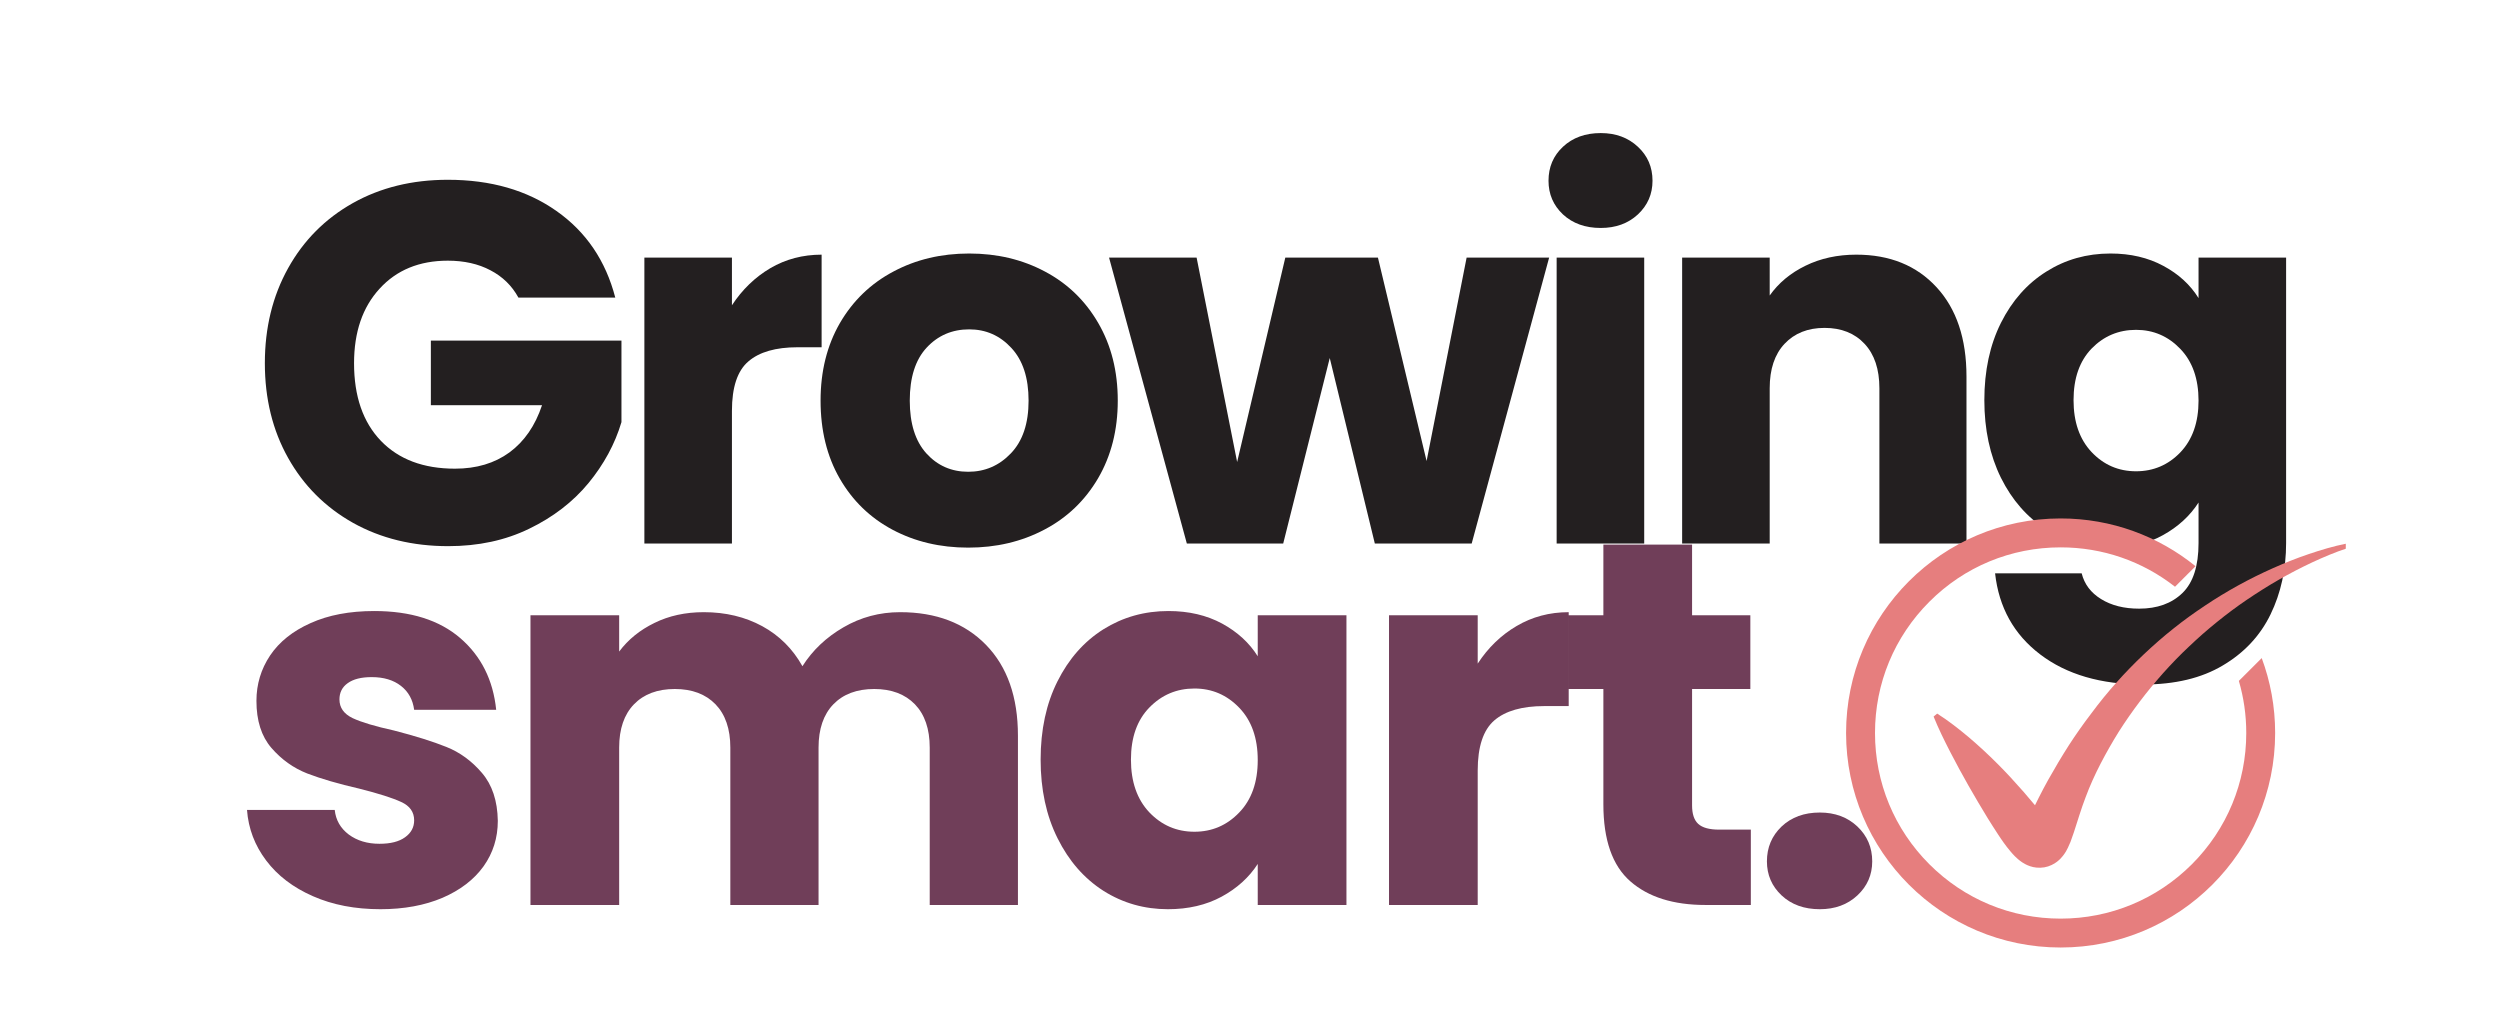
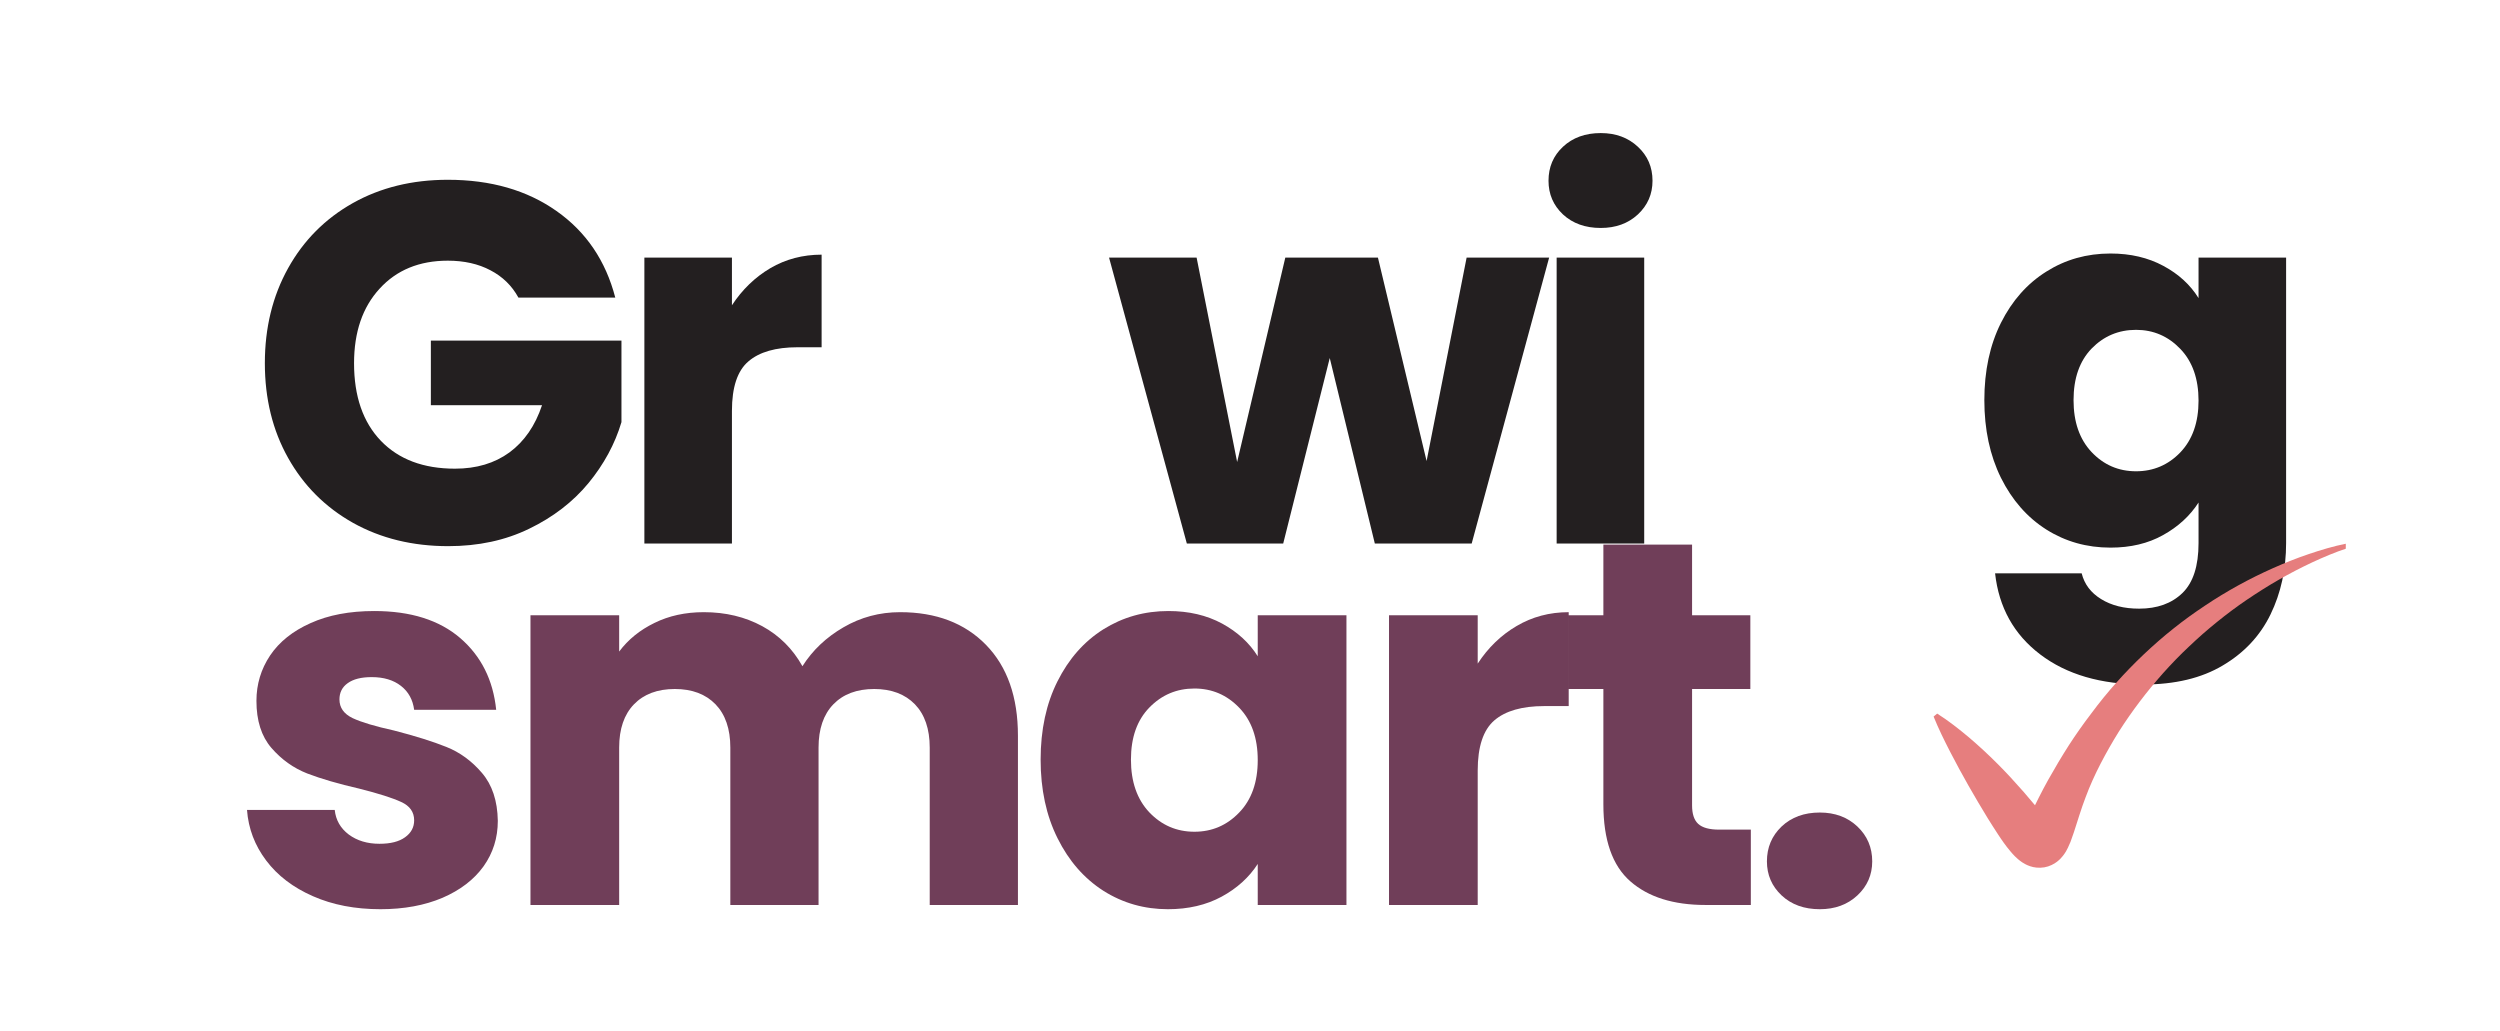
<svg xmlns="http://www.w3.org/2000/svg" width="320" zoomAndPan="magnify" viewBox="0 0 240 99" height="132" preserveAspectRatio="xMidYMid meet" version="1.0">
  <defs>
    <g />
    <clipPath id="7127e21d9d">
      <path d="M 149.188 76.539 L 154.781 76.539 L 154.781 78.34 L 149.188 78.34 Z M 149.188 76.539 " clip-rule="nonzero" />
    </clipPath>
    <clipPath id="e4935f7b83">
-       <path d="M 177.223 49.77 L 218.43 49.77 L 218.43 90.961 L 177.223 90.961 Z M 177.223 49.77 " clip-rule="nonzero" />
-     </clipPath>
+       </clipPath>
    <clipPath id="01d4a9170a">
      <path d="M 185.547 52.129 L 225.195 52.129 L 225.195 83.348 L 185.547 83.348 Z M 185.547 52.129 " clip-rule="nonzero" />
    </clipPath>
  </defs>
  <rect x="-24" width="288" fill="#ffffff" y="-9.9" height="118.8" fill-opacity="1" />
  <rect x="-24" width="288" fill="#ffffff" y="-9.9" height="118.8" fill-opacity="1" />
  <g clip-path="url(#7127e21d9d)">
    <path fill="#ffffff" d="M 149.188 76.539 L 154.785 76.539 L 154.785 78.34 L 149.188 78.34 Z M 149.188 76.539 " fill-opacity="1" fill-rule="nonzero" />
  </g>
  <g fill="#703e59" fill-opacity="1">
    <g transform="translate(22.118, 86.878)">
      <g>
        <path d="M 14.406 0.406 C 11.977 0.406 9.816 -0.008 7.922 -0.844 C 6.023 -1.676 4.531 -2.816 3.438 -4.266 C 2.344 -5.711 1.727 -7.332 1.594 -9.125 L 10.016 -9.125 C 10.117 -8.156 10.566 -7.367 11.359 -6.766 C 12.16 -6.172 13.145 -5.875 14.312 -5.875 C 15.375 -5.875 16.191 -6.082 16.766 -6.5 C 17.348 -6.914 17.641 -7.457 17.641 -8.125 C 17.641 -8.926 17.223 -9.516 16.391 -9.891 C 15.566 -10.273 14.223 -10.703 12.359 -11.172 C 10.367 -11.629 8.707 -12.113 7.375 -12.625 C 6.051 -13.145 4.906 -13.961 3.938 -15.078 C 2.977 -16.191 2.5 -17.695 2.5 -19.594 C 2.5 -21.188 2.938 -22.641 3.812 -23.953 C 4.695 -25.266 5.992 -26.301 7.703 -27.062 C 9.41 -27.832 11.445 -28.219 13.812 -28.219 C 17.301 -28.219 20.051 -27.352 22.062 -25.625 C 24.07 -23.895 25.223 -21.598 25.516 -18.734 L 17.641 -18.734 C 17.516 -19.703 17.094 -20.469 16.375 -21.031 C 15.656 -21.594 14.719 -21.875 13.562 -21.875 C 12.562 -21.875 11.797 -21.68 11.266 -21.297 C 10.734 -20.922 10.469 -20.398 10.469 -19.734 C 10.469 -18.941 10.891 -18.344 11.734 -17.938 C 12.586 -17.539 13.91 -17.145 15.703 -16.75 C 17.766 -16.219 19.441 -15.691 20.734 -15.172 C 22.023 -14.66 23.16 -13.832 24.141 -12.688 C 25.129 -11.539 25.641 -10.004 25.672 -8.078 C 25.672 -6.441 25.211 -4.984 24.297 -3.703 C 23.379 -2.43 22.066 -1.426 20.359 -0.688 C 18.648 0.039 16.664 0.406 14.406 0.406 Z M 14.406 0.406 " />
      </g>
    </g>
  </g>
  <g fill="#703e59" fill-opacity="1">
    <g transform="translate(47.831, 86.878)">
      <g>
        <path d="M 38.578 -28.109 C 42.035 -28.109 44.785 -27.062 46.828 -24.969 C 48.867 -22.875 49.891 -19.969 49.891 -16.25 L 49.891 0 L 41.422 0 L 41.422 -15.109 C 41.422 -16.898 40.945 -18.285 40 -19.266 C 39.051 -20.242 37.75 -20.734 36.094 -20.734 C 34.426 -20.734 33.117 -20.242 32.172 -19.266 C 31.223 -18.285 30.75 -16.898 30.75 -15.109 L 30.75 0 L 22.281 0 L 22.281 -15.109 C 22.281 -16.898 21.805 -18.285 20.859 -19.266 C 19.91 -20.242 18.609 -20.734 16.953 -20.734 C 15.285 -20.734 13.977 -20.242 13.031 -19.266 C 12.082 -18.285 11.609 -16.898 11.609 -15.109 L 11.609 0 L 3.094 0 L 3.094 -27.812 L 11.609 -27.812 L 11.609 -24.328 C 12.473 -25.484 13.602 -26.398 15 -27.078 C 16.395 -27.766 17.973 -28.109 19.734 -28.109 C 21.828 -28.109 23.695 -27.66 25.344 -26.766 C 26.988 -25.867 28.273 -24.586 29.203 -22.922 C 30.172 -24.453 31.484 -25.695 33.141 -26.656 C 34.805 -27.625 36.617 -28.109 38.578 -28.109 Z M 38.578 -28.109 " />
      </g>
    </g>
  </g>
  <g fill="#703e59" fill-opacity="1">
    <g transform="translate(98.509, 86.878)">
      <g>
        <path d="M 1.391 -13.953 C 1.391 -16.816 1.93 -19.328 3.016 -21.484 C 4.098 -23.641 5.566 -25.301 7.422 -26.469 C 9.285 -27.633 11.363 -28.219 13.656 -28.219 C 15.613 -28.219 17.332 -27.816 18.812 -27.016 C 20.289 -26.211 21.43 -25.164 22.234 -23.875 L 22.234 -27.812 L 30.75 -27.812 L 30.75 0 L 22.234 0 L 22.234 -3.938 C 21.398 -2.645 20.242 -1.598 18.766 -0.797 C 17.285 0.004 15.566 0.406 13.609 0.406 C 11.348 0.406 9.285 -0.18 7.422 -1.359 C 5.566 -2.547 4.098 -4.227 3.016 -6.406 C 1.93 -8.582 1.391 -11.098 1.391 -13.953 Z M 22.234 -13.906 C 22.234 -16.031 21.641 -17.707 20.453 -18.938 C 19.273 -20.164 17.844 -20.781 16.156 -20.781 C 14.457 -20.781 13.016 -20.172 11.828 -18.953 C 10.648 -17.742 10.062 -16.078 10.062 -13.953 C 10.062 -11.828 10.648 -10.141 11.828 -8.891 C 13.016 -7.648 14.457 -7.031 16.156 -7.031 C 17.844 -7.031 19.273 -7.645 20.453 -8.875 C 21.641 -10.102 22.234 -11.781 22.234 -13.906 Z M 22.234 -13.906 " />
      </g>
    </g>
  </g>
  <g fill="#703e59" fill-opacity="1">
    <g transform="translate(130.251, 86.878)">
      <g>
        <path d="M 11.609 -23.172 C 12.609 -24.703 13.852 -25.906 15.344 -26.781 C 16.844 -27.664 18.508 -28.109 20.344 -28.109 L 20.344 -19.094 L 18 -19.094 C 15.863 -19.094 14.266 -18.633 13.203 -17.719 C 12.141 -16.801 11.609 -15.195 11.609 -12.906 L 11.609 0 L 3.094 0 L 3.094 -27.812 L 11.609 -27.812 Z M 11.609 -23.172 " />
      </g>
    </g>
  </g>
  <g fill="#703e59" fill-opacity="1">
    <g transform="translate(149.486, 86.878)">
      <g>
        <path d="M 18.594 -7.234 L 18.594 0 L 14.25 0 C 11.164 0 8.758 -0.754 7.031 -2.266 C 5.301 -3.773 4.438 -6.242 4.438 -9.672 L 4.438 -20.734 L 1.047 -20.734 L 1.047 -27.812 L 4.438 -27.812 L 4.438 -34.594 L 12.953 -34.594 L 12.953 -27.812 L 18.547 -27.812 L 18.547 -20.734 L 12.953 -20.734 L 12.953 -9.562 C 12.953 -8.738 13.148 -8.145 13.547 -7.781 C 13.953 -7.414 14.617 -7.234 15.547 -7.234 Z M 18.594 -7.234 " />
      </g>
    </g>
  </g>
  <g fill="#703e59" fill-opacity="1">
    <g transform="translate(167.624, 86.878)">
      <g>
-         <path d="M 7.078 0.406 C 5.578 0.406 4.352 -0.035 3.406 -0.922 C 2.469 -1.805 2 -2.895 2 -4.188 C 2 -5.52 2.469 -6.633 3.406 -7.531 C 4.352 -8.426 5.578 -8.875 7.078 -8.875 C 8.535 -8.875 9.738 -8.426 10.688 -7.531 C 11.633 -6.633 12.109 -5.52 12.109 -4.188 C 12.109 -2.895 11.633 -1.805 10.688 -0.922 C 9.738 -0.035 8.535 0.406 7.078 0.406 Z M 7.078 0.406 " />
+         <path d="M 7.078 0.406 C 5.578 0.406 4.352 -0.035 3.406 -0.922 C 2.469 -1.805 2 -2.895 2 -4.188 C 2 -5.52 2.469 -6.633 3.406 -7.531 C 4.352 -8.426 5.578 -8.875 7.078 -8.875 C 8.535 -8.875 9.738 -8.426 10.688 -7.531 C 11.633 -6.633 12.109 -5.52 12.109 -4.188 C 12.109 -2.895 11.633 -1.805 10.688 -0.922 C 9.738 -0.035 8.535 0.406 7.078 0.406 Z " />
      </g>
    </g>
  </g>
  <g fill="#231f20" fill-opacity="1">
    <g transform="translate(23.801, 52.181)">
      <g>
        <path d="M 25.969 -23.609 C 25.344 -24.754 24.445 -25.629 23.281 -26.234 C 22.125 -26.848 20.758 -27.156 19.188 -27.156 C 16.457 -27.156 14.273 -26.258 12.641 -24.469 C 11.004 -22.688 10.188 -20.301 10.188 -17.312 C 10.188 -14.133 11.047 -11.648 12.766 -9.859 C 14.484 -8.078 16.852 -7.188 19.875 -7.188 C 21.938 -7.188 23.68 -7.707 25.109 -8.75 C 26.535 -9.801 27.578 -11.312 28.234 -13.281 L 17.562 -13.281 L 17.562 -19.484 L 35.859 -19.484 L 35.859 -11.656 C 35.234 -9.562 34.176 -7.609 32.688 -5.797 C 31.195 -3.992 29.301 -2.535 27 -1.422 C 24.707 -0.305 22.117 0.25 19.234 0.25 C 15.816 0.25 12.77 -0.492 10.094 -1.984 C 7.426 -3.484 5.348 -5.562 3.859 -8.219 C 2.367 -10.875 1.625 -13.906 1.625 -17.312 C 1.625 -20.719 2.367 -23.758 3.859 -26.438 C 5.348 -29.113 7.422 -31.195 10.078 -32.688 C 12.734 -34.176 15.77 -34.922 19.188 -34.922 C 23.312 -34.922 26.789 -33.922 29.625 -31.922 C 32.469 -29.922 34.348 -27.148 35.266 -23.609 Z M 25.969 -23.609 " />
      </g>
    </g>
  </g>
  <g fill="#231f20" fill-opacity="1">
    <g transform="translate(58.813, 52.181)">
      <g>
        <path d="M 11.453 -22.875 C 12.441 -24.383 13.672 -25.57 15.141 -26.438 C 16.617 -27.301 18.258 -27.734 20.062 -27.734 L 20.062 -18.844 L 17.75 -18.844 C 15.656 -18.844 14.082 -18.391 13.031 -17.484 C 11.977 -16.586 11.453 -15.004 11.453 -12.734 L 11.453 0 L 3.047 0 L 3.047 -27.453 L 11.453 -27.453 Z M 11.453 -22.875 " />
      </g>
    </g>
  </g>
  <g fill="#231f20" fill-opacity="1">
    <g transform="translate(77.4, 52.181)">
      <g>
-         <path d="M 15.547 0.391 C 12.859 0.391 10.438 -0.18 8.281 -1.328 C 6.133 -2.473 4.445 -4.109 3.219 -6.234 C 1.988 -8.367 1.375 -10.863 1.375 -13.719 C 1.375 -16.539 1.992 -19.023 3.234 -21.172 C 4.484 -23.316 6.191 -24.961 8.359 -26.109 C 10.523 -27.266 12.953 -27.844 15.641 -27.844 C 18.328 -27.844 20.754 -27.266 22.922 -26.109 C 25.086 -24.961 26.789 -23.316 28.031 -21.172 C 29.281 -19.023 29.906 -16.539 29.906 -13.719 C 29.906 -10.906 29.273 -8.422 28.016 -6.266 C 26.754 -4.117 25.031 -2.473 22.844 -1.328 C 20.664 -0.18 18.234 0.391 15.547 0.391 Z M 15.547 -6.891 C 17.148 -6.891 18.516 -7.477 19.641 -8.656 C 20.773 -9.832 21.344 -11.52 21.344 -13.719 C 21.344 -15.914 20.789 -17.602 19.688 -18.781 C 18.594 -19.969 17.242 -20.562 15.641 -20.562 C 14.004 -20.562 12.645 -19.977 11.562 -18.812 C 10.477 -17.645 9.938 -15.945 9.938 -13.719 C 9.938 -11.52 10.469 -9.832 11.531 -8.656 C 12.602 -7.477 13.941 -6.891 15.547 -6.891 Z M 15.547 -6.891 " />
-       </g>
+         </g>
    </g>
  </g>
  <g fill="#231f20" fill-opacity="1">
    <g transform="translate(106.265, 52.181)">
      <g>
        <path d="M 42.453 -27.453 L 35.016 0 L 25.719 0 L 21.391 -17.812 L 16.922 0 L 7.672 0 L 0.203 -27.453 L 8.609 -27.453 L 12.5 -7.828 L 17.125 -27.453 L 26.016 -27.453 L 30.688 -7.922 L 34.531 -27.453 Z M 42.453 -27.453 " />
      </g>
    </g>
  </g>
  <g fill="#231f20" fill-opacity="1">
    <g transform="translate(146.391, 52.181)">
      <g>
        <path d="M 7.281 -30.297 C 5.801 -30.297 4.594 -30.727 3.656 -31.594 C 2.727 -32.469 2.266 -33.547 2.266 -34.828 C 2.266 -36.141 2.727 -37.227 3.656 -38.094 C 4.594 -38.969 5.801 -39.406 7.281 -39.406 C 8.719 -39.406 9.906 -38.969 10.844 -38.094 C 11.781 -37.227 12.25 -36.141 12.25 -34.828 C 12.25 -33.547 11.781 -32.469 10.844 -31.594 C 9.906 -30.727 8.719 -30.297 7.281 -30.297 Z M 11.453 -27.453 L 11.453 0 L 3.047 0 L 3.047 -27.453 Z M 11.453 -27.453 " />
      </g>
    </g>
  </g>
  <g fill="#231f20" fill-opacity="1">
    <g transform="translate(158.438, 52.181)">
      <g>
-         <path d="M 19.766 -27.734 C 22.984 -27.734 25.551 -26.691 27.469 -24.609 C 29.383 -22.535 30.344 -19.676 30.344 -16.031 L 30.344 0 L 21.984 0 L 21.984 -14.906 C 21.984 -16.738 21.508 -18.16 20.562 -19.172 C 19.613 -20.191 18.332 -20.703 16.719 -20.703 C 15.113 -20.703 13.832 -20.191 12.875 -19.172 C 11.926 -18.16 11.453 -16.738 11.453 -14.906 L 11.453 0 L 3.047 0 L 3.047 -27.453 L 11.453 -27.453 L 11.453 -23.812 C 12.305 -25.02 13.453 -25.973 14.891 -26.672 C 16.336 -27.379 17.961 -27.734 19.766 -27.734 Z M 19.766 -27.734 " />
-       </g>
+         </g>
    </g>
  </g>
  <g fill="#231f20" fill-opacity="1">
    <g transform="translate(189.122, 52.181)">
      <g>
        <path d="M 13.484 -27.844 C 15.41 -27.844 17.102 -27.445 18.562 -26.656 C 20.02 -25.875 21.145 -24.844 21.938 -23.562 L 21.938 -27.453 L 30.344 -27.453 L 30.344 -0.047 C 30.344 2.473 29.844 4.758 28.844 6.812 C 27.844 8.863 26.316 10.492 24.266 11.703 C 22.223 12.922 19.676 13.531 16.625 13.531 C 12.562 13.531 9.266 12.566 6.734 10.641 C 4.211 8.723 2.77 6.129 2.406 2.859 L 10.719 2.859 C 10.977 3.898 11.598 4.723 12.578 5.328 C 13.566 5.941 14.785 6.25 16.234 6.25 C 17.973 6.25 19.359 5.75 20.391 4.75 C 21.422 3.75 21.938 2.148 21.938 -0.047 L 21.938 -3.938 C 21.113 -2.656 19.977 -1.613 18.531 -0.812 C 17.094 -0.008 15.41 0.391 13.484 0.391 C 11.211 0.391 9.16 -0.188 7.328 -1.344 C 5.492 -2.508 4.039 -4.164 2.969 -6.312 C 1.906 -8.469 1.375 -10.953 1.375 -13.766 C 1.375 -16.586 1.906 -19.062 2.969 -21.188 C 4.039 -23.32 5.492 -24.961 7.328 -26.109 C 9.16 -27.266 11.211 -27.844 13.484 -27.844 Z M 21.938 -13.719 C 21.938 -15.82 21.352 -17.477 20.188 -18.688 C 19.02 -19.906 17.602 -20.516 15.938 -20.516 C 14.258 -20.516 12.836 -19.914 11.672 -18.719 C 10.516 -17.52 9.938 -15.867 9.938 -13.766 C 9.938 -11.672 10.516 -10.008 11.672 -8.781 C 12.836 -7.551 14.258 -6.938 15.938 -6.938 C 17.602 -6.938 19.02 -7.539 20.188 -8.75 C 21.352 -9.969 21.938 -11.625 21.938 -13.719 Z M 21.938 -13.719 " />
      </g>
    </g>
  </g>
  <g fill="#231f20" fill-opacity="1">
    <g transform="translate(220.056, 52.181)">
      <g />
    </g>
  </g>
  <g clip-path="url(#e4935f7b83)">
-     <path fill="#e67e7e" d="M 214.93 65.367 C 215.398 66.973 215.641 68.652 215.641 70.367 C 215.641 75.125 213.785 79.602 210.422 82.969 C 207.055 86.332 202.578 88.188 197.82 88.188 C 193.059 88.188 188.582 86.332 185.219 82.969 C 181.852 79.602 180 75.125 180 70.367 C 180 65.605 181.852 61.133 185.219 57.766 C 188.582 54.398 193.059 52.547 197.82 52.547 C 201.852 52.547 205.676 53.875 208.801 56.328 L 210.773 54.355 C 207.234 51.488 202.727 49.77 197.82 49.77 C 186.445 49.77 177.223 58.992 177.223 70.367 C 177.223 81.742 186.445 90.961 197.82 90.961 C 209.195 90.961 218.414 81.742 218.414 70.367 C 218.414 67.836 217.957 65.414 217.125 63.176 L 214.93 65.367 " fill-opacity="1" fill-rule="nonzero" />
-   </g>
+     </g>
  <g clip-path="url(#01d4a9170a)">
    <path fill="#e67e7e" d="M 225.23 52.191 C 224.008 52.434 222.832 52.789 221.66 53.184 C 220.488 53.578 219.34 54.039 218.207 54.543 C 215.945 55.547 213.758 56.75 211.684 58.137 C 211.16 58.477 210.656 58.844 210.145 59.203 C 209.645 59.578 209.133 59.941 208.652 60.34 C 207.668 61.117 206.727 61.949 205.812 62.809 C 203.988 64.539 202.289 66.426 200.789 68.457 C 200.023 69.457 199.293 70.492 198.602 71.559 C 197.918 72.629 197.266 73.727 196.637 74.848 C 196.328 75.406 196.023 75.973 195.738 76.543 C 195.609 76.797 195.484 77.051 195.359 77.305 C 195.008 76.883 194.641 76.461 194.277 76.031 C 193.461 75.105 192.629 74.188 191.746 73.309 C 190.867 72.43 189.953 71.582 189 70.773 C 188.039 69.969 187.051 69.191 185.969 68.504 L 185.625 68.789 C 186.102 69.977 186.66 71.09 187.223 72.191 C 187.789 73.293 188.375 74.363 188.977 75.426 C 189.578 76.488 190.199 77.523 190.832 78.566 C 191.16 79.078 191.477 79.602 191.824 80.121 C 192 80.383 192.172 80.648 192.367 80.914 C 192.559 81.18 192.762 81.449 193.012 81.742 C 193.133 81.887 193.27 82.043 193.438 82.211 C 193.527 82.297 193.617 82.383 193.734 82.484 C 193.785 82.527 193.855 82.582 193.918 82.633 C 193.996 82.691 194.062 82.738 194.156 82.801 C 194.336 82.914 194.559 83.047 194.898 83.16 C 194.988 83.191 195.078 83.215 195.176 83.238 C 195.285 83.258 195.387 83.277 195.5 83.289 C 195.734 83.312 195.992 83.309 196.25 83.266 C 196.504 83.223 196.75 83.141 196.957 83.039 C 197.168 82.941 197.336 82.832 197.477 82.723 C 197.758 82.504 197.922 82.312 198.051 82.148 C 198.18 81.984 198.266 81.844 198.34 81.723 C 198.414 81.594 198.469 81.488 198.52 81.379 C 198.621 81.172 198.699 80.996 198.766 80.824 C 198.895 80.484 199 80.184 199.098 79.883 L 199.645 78.176 C 199.828 77.617 200.012 77.066 200.223 76.523 C 200.629 75.43 201.113 74.367 201.648 73.328 C 202.188 72.285 202.77 71.262 203.395 70.258 C 204.66 68.27 206.09 66.387 207.664 64.617 C 208.457 63.734 209.277 62.879 210.148 62.066 C 210.574 61.652 211.023 61.258 211.465 60.859 C 211.918 60.473 212.367 60.078 212.836 59.707 C 213.762 58.957 214.723 58.238 215.715 57.566 C 216.711 56.895 217.723 56.25 218.77 55.652 C 219.812 55.051 220.887 54.5 221.98 53.984 C 223.074 53.477 224.199 53 225.336 52.629 L 225.23 52.191 " fill-opacity="1" fill-rule="nonzero" />
  </g>
</svg>